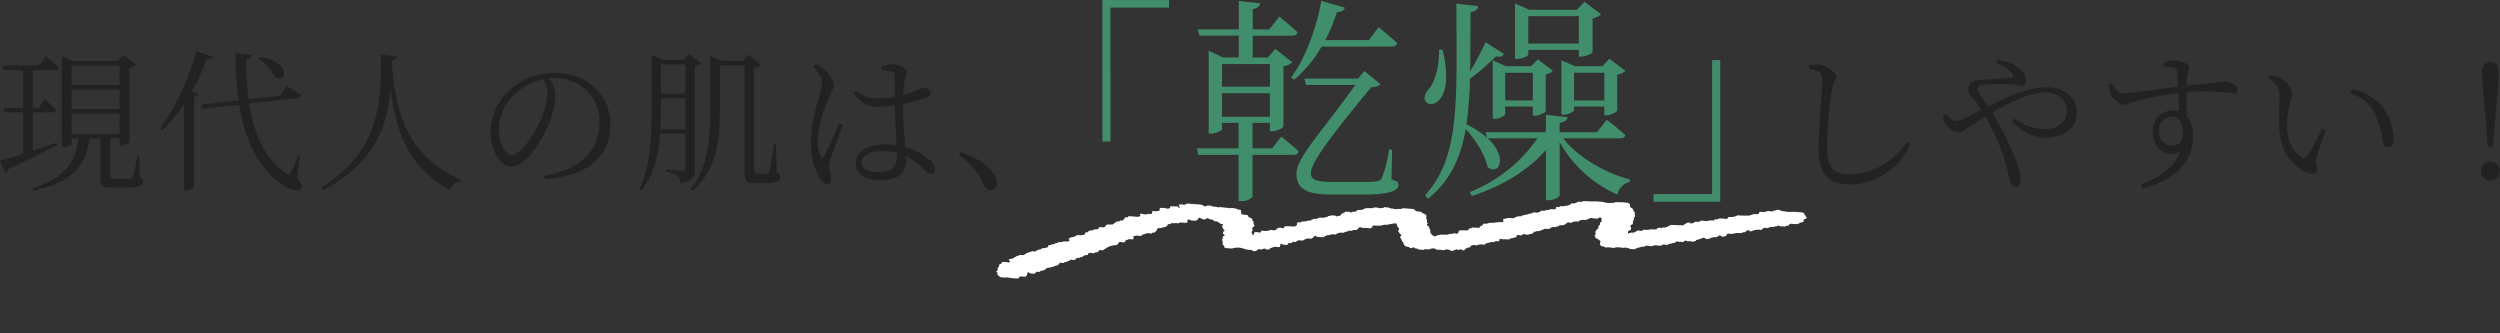
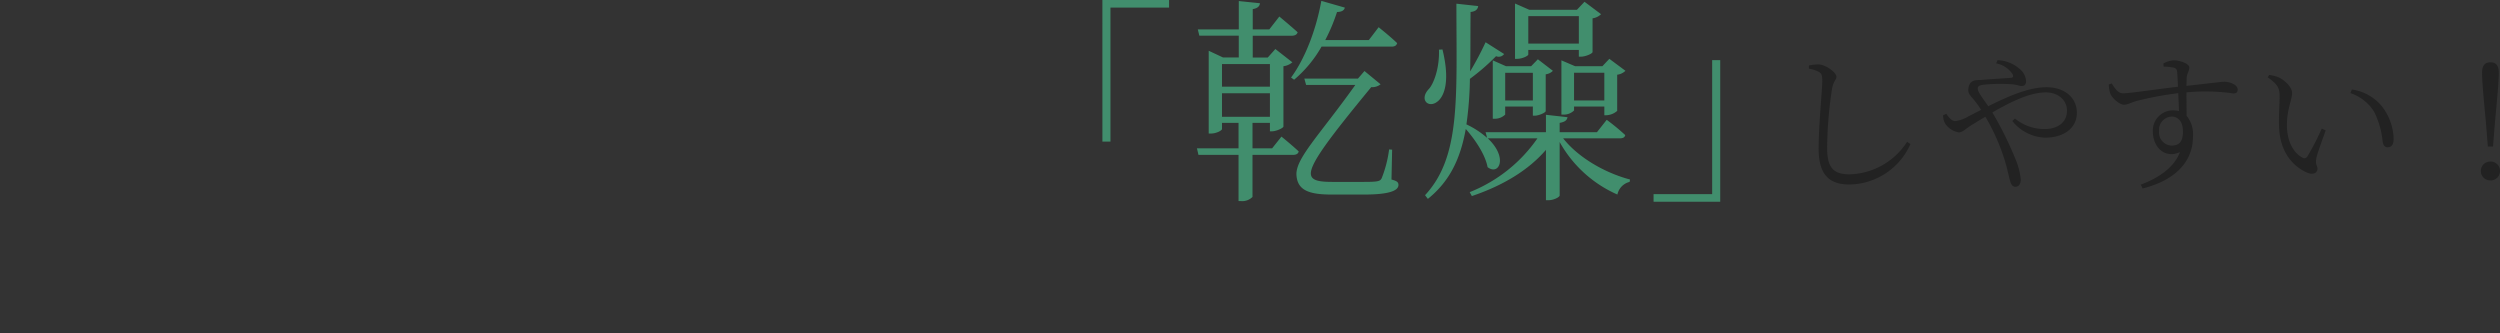
<svg xmlns="http://www.w3.org/2000/svg" width="493.46" height="65.781">
  <rect width="100%" height="100%" fill="#333333" stroke="none" />
-   <path data-name="パス 967502" d="M356.372 42.51c-.218-.093-.245-.292-.318-.467l-.41-.129-1.748-.122a5.285 5.285 0 0 1-1.805-.1 1.215 1.215 0 0 1-.661-.168.36.36 0 0 1-.077-.068l-.012-.001-.745-.047a.218.218 0 0 1-.271.137l-.224.066c-.42.271-.88-.019-1.309.064q-.048.126-.182.072c-.355.187-.745.043-1.115.085l-.254.037c-.094.133.053.421-.296.39l-.927.014a.356.356 0 0 1-.349.122c-.031.084-.09.108-.178.07-.354.192-.752.027-1.119.104l-1.517-.065a.23.23 0 0 1-.273.143q-.045.127-.178.07a1.557 1.557 0 0 1-.859.102l-.412.048c-.11.206-.211.409-.542.34a4.412 4.412 0 0 0-1.362-.046l-.032.01c-.207.237-.514.065-.759.148l-.023.022c-.022.126-.069.221-.24.163l-.789.004c-.572.325-1.193-.073-1.776.076l-.026.022c-.022.126-.069.221-.24.164l-.794.006a.208.208 0 0 1-.23.134q-.039.14-.19.095a.4.4 0 0 1-.597-.06l-.42-.013-.634.347-.043.038c-.19.249-.466.155-.721.15l-2.001-.075a1.41 1.41 0 0 0-.306.167c-.03.07-.083.086-.155.047a.307.307 0 0 1-.356.196h-.007c-.228.2-.52.077-.78.123l-.046.028c-.076.212-.153.142-.23-.002l-.401-.006-.364.152-.024.021c-.021.126-.068.221-.24.163h-1.191c-.354.19-.736.038-1.108.063l-.232.07c-.313.36-.725-.023-1.069.106l-.447.265a.718.718 0 0 1-.6.119l-.496.065c-.174.125-.36.221-.326-.112.031-.298.263-.423.571-.447l.041-.587c-.192-.114-.295-.221-.01-.337l.049.049-.045-.051c.032-.143.15-.185.288-.2.198-.288-.068-.714.335-.932a.1.1 0 0 1 .01-.133c-.193-.114-.23-.216.036-.27l.013-.014.114-.435a.178.178 0 0 1-.036-.258l-.05-.444c-.145-.032-.245-.094-.206-.25l-.269-.458c-.263-.11-.545-.211-.437-.564.076-.246-.168-.313-.296-.446l-.102.013-.061-.076-1.005-.09-1.445-.025a.316.316 0 0 1-.345.108 4.402 4.402 0 0 1-2.064-.145 14.381 14.381 0 0 0-2.27-.108l-1.682-.069a.282.282 0 0 1-.364.13l-.732.014a.252.252 0 0 1-.297.18l-.03.01c-.282.256-.703.007-.996.217a.221.221 0 0 1-.291.167.528.528 0 0 1-.52.164l-.07.066-.1-.027c-.347.198-.75.013-1.111.123l-.032.01c-.207.238-.514.065-.758.148l-.025.023c-.068.142.057.394-.262.394l-1.004.003a.2.2 0 0 1-.27.13l-.524.043c-.223.21-.503.091-.76.103l-.234.072a.252.252 0 0 1-.297.18l-.03.01c-.306.248-.666.044-.997.091l-.274.06c-.13.165-.323.136-.51.13-.032.085-.094.11-.186.072a.836.836 0 0 1-.604.138l-.073.067-.098-.027a1.086 1.086 0 0 1-.612.137l-.028.021c-.02.124-.086.189-.233.15l-.762.034a.217.217 0 0 1-.271.138c-.173.088-.276.341-.55.186l-1.001-.024-.074.067-.099-.026c-.174.145-.402.099-.61.135l-.027.023c-.143.191.197.57-.278.639-.869-.096-1.712.229-2.583.103a.192.192 0 0 1-.23.124c-.26.142-.538.038-.805.044q-.12.114-.236.23c0 .163-.102.221-.266.213a1.955 1.955 0 0 0-.281.195c-.044.117-.022.31-.269.19l-1.26-.049a.2.2 0 0 1-.27.13l.27-.13a1.055 1.055 0 0 1-.27.13l-.259.062c-.052.105-.09.223-.242.246-.042.155-.155.175-.303.129l-1.272-.025a1.954 1.954 0 0 0-.282.195.7.7 0 0 1-.037.227c-.236.509-.683.08-1.015.177-.22.212-.508.085-.761.112a.12.12 0 0 1-.182.072c-.355.186-.745.043-1.115.085a3.281 3.281 0 0 0-1.298.207.4.4 0 0 1-.6-.024q-.155.025-.173-.119c-.123-.008-.176-.07-.172-.178l-.04-.05c-.36-.233-.123-.594-.233-.881-.294-.099-.153-.322-.174-.498l-.02-.025c-.116-.04-.257-.05-.275-.2-.322-.139-.17-.252.02-.363l.009-.033c-.276-.237-.2-.528-.154-.813l-.01-.01c-.378-.184-.087-.454-.114-.682l-.094-.222-.324-.198a.38.38 0 0 1-.152-.093c-.246.005-.326-.214-.494-.314-.456-.132-1.048.05-1.322-.494a.111.111 0 0 1-.172-.067l-1.766-.146-.518.018c-.224.21-.502.094-.76.1a1.595 1.595 0 0 1-1.048-.074 1.445 1.445 0 0 1-.828-.194l-.914-.079c-.053.108-.115.209-.274.148a1.644 1.644 0 0 1-1.03-.059l-.5-.029-.262.03c-.224.21-.502.095-.76.1l-.933.035a.323.323 0 0 1-.36.168l-.032.01c-.215.208-.488.15-.752.132l-.286.029a.591.591 0 0 1-.242.158l-.054.045c-.186.27-.475.09-.712.132a.13.13 0 0 1-.191.074c-.137.145-.249.121-.34-.044l-.908-.04a.33.33 0 0 1-.346.208c-.043.144-.172.136-.295.138l-.061.037a1.327 1.327 0 0 1-.207.242c-.074.296-.314.199-.525.185a.313.313 0 0 1-.525-.037l-.917-.041a.326.326 0 0 1-.346.112l-.23.07q-.156.071-.304.154l-.26.031c-.318.233-.678.045-1.015.081l-.296.055a.191.191 0 0 1-.228.124 1.447 1.447 0 0 1-.77.051.227.227 0 0 1-.272.144c-.025.08-.08.105-.165.078a.282.282 0 0 1-.364.13l-.426.046a.316.316 0 0 1-.345.108l-.74.04a.22.22 0 0 1-.303.147l-.503.02c-.226.166.083.554-.313.65l-.031.012a.174.174 0 0 1-.22.132l-.279.026-1.009-.07-.667.03c-.12.131-.087.396-.39.367l-.267-.05a.912.912 0 0 0-1.002.29c-.399.361-.867.032-1.297.097-.052.107-.11.209-.273.148a3.263 3.263 0 0 1-1.312-.026l-.222.309c-.063.147-.169.142-.296.068a2.034 2.034 0 0 0-.97.002l-.154.635c-.213-.37-.57-.604-.186-.946l.021-.4c-.048-.036-.117-.072-.122-.109-.012-.117.093-.144.199-.152l.012-.01a.258.258 0 0 1 .256-.215c.01-.076.023-.15.04-.224l-.004-.01c-.273-.193-.169-.46-.182-.706l-.017-.032a.4.4 0 0 1-.229-.445l-.009-.02a1.435 1.435 0 0 1-.213-.225l-.274-.071c-.3-.006-.265-.247-.334-.411a.12.12 0 0 1-.156-.102c-.313-.033-.626-.068-.94-.098-.29-.029-.257-.212-.235-.392a.443.443 0 0 1-.051-.417c-.262-.249-.712-.06-.955-.352l-.03-.015-.984-.133a.686.686 0 0 1-.532.02l-1.754-.187a.625.625 0 0 1-.533-.01c-.361-.094-.766-.006-1.087-.24l-.823-.057a.571.571 0 0 1-.87-.076l-.519-.118-2.51-.177-.276.063a.465.465 0 0 1-.516.143l-.273-.046-.5-.008-.055.03-.028.463c.1.014.263.05.145.153s-.259-.028-.352-.135l.015-.06-.277-.049-1.253-.018-.01.007c-.083.143.02.397-.285.41a1 1 0 0 1-.775-.094h-.998l-.009.007c-.05.297.037.705-.543.597-.327.15-.664-.025-.993.013.19.772-.4.563-.833.552-.502.282-.998-.07-1.503-.02a.671.671 0 0 0-.046.206.041.041 0 0 1 .026.022l.14.11-.205.077-.03.017a.163.163 0 0 1-.211.141l-.277.025-1.502-.132-.262.063c-.06.096-.089.24-.275.16l-.413.05c-.066.178-.06.397-.326.46l-.016.01a.218.218 0 0 1-.308.107l-.284.028a.191.191 0 0 1-.228.125.784.784 0 0 1-.518.064c-.06.102-.08.243-.266.212l-.016.006c-.175.129-.263.364-.54.37l-1.002-.007-.27.232a.14.14 0 0 1-.104.193c-.367.305-.82-.012-1.212.126l-.025.022c-.026.286-.167.44-.506.366l-.483.056a.22.22 0 0 1-.303.147l-.504.026a.3.3 0 0 1-.282.172l-.023.02c-.022.126-.069.221-.24.164l-.297.045a.354.354 0 0 0-.036.059c-.047.127.035.326-.225.338l-.061.077-.1-.018c-.438.205-.924-.017-1.37.11l-.01.006c-.038.12-.103.206-.263.171l-.07.075-.107-.02a.894.894 0 0 1-.597.16l-.032.01-.486.301.012.028c.273.203.29.39-.083.462a4.056 4.056 0 0 1-.754.009l-.262.03c-.296.242-.702.009-1.016.185h.008c-.04.145-.159.138-.284.117l-.27.059a.527.527 0 0 1-.52.164.105.105 0 0 1-.167.045.315.315 0 0 1-.346.107l-.26.063c-.092.137 0 .39-.296.398l-.067.076-.105-.02a.753.753 0 0 1-.59.094l-.261.062c-.05.113-.115.202-.277.165l-.069.075-.107-.02-.6.2c-.246.384-.643.07-.953.163a.325.325 0 0 1-.346.111l-.255.065a.211.211 0 0 1-.27.133l.27-.133a1.194 1.194 0 0 1-.27.133l-.23.071c-.053.12-.1.248-.29.213h-.004a.492.492 0 0 1-.53.133l-.537.01a.2.2 0 0 1-.23.126l-.276.081a.85.85 0 0 1-.503.245c-.008.118-.05.197-.204.186-.255.166-.62.045-.855.265l.02.022c.114.234.585.598-.214.501-.287-.035-.576-.055-.864-.084l-.265.056c-.085.128-.061.332-.295.355l-.22.085c-.115.215.037.548-.338.644l-.015.012a.724.724 0 0 1-.266.776l.007.035c.145.08.315.148.196.35a.163.163 0 0 1 .002.186.341.341 0 0 1 .225.283l.007.005c.136.018.252.06.28.203a.31.31 0 0 1-.135-.043.234.234 0 0 0 .137.043l.702.105a.2.2 0 0 1 .262.057.837.837 0 0 1 .758.004.547.547 0 0 1 .507.049l1.268.089.078-.054.091.035c.285-.67.906-.27 1.376-.35l.015.002a.81.81 0 0 0 .346-.568c.061-.469.307-.328.547-.091l.102-.021.075.065.748.04c.038-.114.078-.227.237-.244l.014-.01c.215-.287.536-.081.8-.14.048-.12.093-.243.282-.19l.097-.063.11.041.556-.224c.009-.121.055-.208.215-.197a.577.577 0 0 1 .604-.158l.08-.054.098.036c.151-.196.373-.174.591-.148l.041-.011a.464.464 0 0 1 .481-.208l.016.001a.357.357 0 0 1 .13-.06l.376-.175a.137.137 0 0 1 .08-.171c.245-.413.657-.08.972-.174l.015-.008c.103-.223.314-.191.513-.17l.041-.011a.575.575 0 0 1 .484-.212c.182-.396.502-.193.787-.145l.094-.064.112.032.312-.166.02-.03c.082-.27.301-.23.522-.187l.08-.054.099.035a.293.293 0 0 1 .342-.143l.076-.07.107.018a1.38 1.38 0 0 1 1.109-.378c.03-.313.18-.49.558-.39a.2.2 0 0 1 .26-.002l.491.034.016-.009c.104-.224.314-.19.514-.173l.038-.013a1.665 1.665 0 0 1 .229-.196l.017-.027c.185-.347.51-.133.771-.147l.077-.06.099.02a.346.346 0 0 1 .311-.224l.007-.006a3.629 3.629 0 0 1 2.36-.76.36.36 0 0 1 .272-.275l-.04-.074.066-.055c.194-.381.565-.19.827-.15.465.07.538-.173.609-.473a.085.085 0 0 1 .07-.039.392.392 0 0 1 .097.062l.078-.057.087.045c.322-.3.735-.084 1.101-.134h.005c.222-.177-.158-.594.312-.672a2.548 2.548 0 0 1 1.192.055.386.386 0 0 1 .34-.177h.005c.038-.127.082-.248.274-.196l.094-.063.11.043c.404-.345.878-.122 1.325-.122l.014-.009c.104-.223.314-.191.513-.17l.043-.013.498-.467a.165.165 0 0 1 .032-.193c.12-.378.494-.14.726-.25l.047.063-.043-.065c.455-.168 1.047-.085 1.33-.577.053-.132.129-.225.306-.17l.078-.063.098.033c.247-.236.558-.172.86-.14a.97.97 0 0 1 .709.024c.103-.04.207-.086.31-.124a.2.2 0 0 1 .273-.044l1.24.04c.076-.773.126-.793.897-.421a.96.96 0 0 1 .629.05l.556-.225a.14.14 0 0 1 .057-.173c.284-.482.538-.084.8.03l.114-.02.083.077.49.007.01-.005c.04-.122.114-.203.27-.169a.175.175 0 0 1 .265.019.292.292 0 0 1 .32.188c.266-.02.561-.119.705.213.274.246.76.014.983.376h.008a.255.255 0 0 1 .27.22 4.092 4.092 0 0 1 .473.093c.235.073.206.169.006.256l-.058.397c.143.054.245.133.215.292l.007.02a.833.833 0 0 1 .183.247l.032.03.165.077-.162.055a.2.2 0 0 1-.218.075l-.066.43.005.006c.315.19.624.38-.021.529a.11.11 0 0 1-.028.152c.02.002.038.031.052.088a.1.1 0 0 1-.004.05.468.468 0 0 1 .016.046c0 .013-.062.036-.096.054l-.006.011-.037.234.02.433c.216.116.212.226-.022.317a.094.094 0 0 1-.009.131c.13.06.254.126.243.287.23.094.146.324.247.475l.11-.026.089.068 1.256.08h.015a3.552 3.552 0 0 1 2.63.168.4.4 0 0 1 .427.08c.371.049.79-.077 1.085.259l.369.026.319-.125.056-.047c.26-.35.643-.156.976-.176l.08-.053.092.036a.407.407 0 0 1 .677.048.36.36 0 0 1 .357.025 1.19 1.19 0 0 0 .33-.148l.046-.03c.096-.181.277-.204.47-.208l.017-.005c.443-.388 1.003-.009 1.483-.179.16-.226-.05-.979.683-.39a.994.994 0 0 1 .627.05l.315-.202c.103-.43.553-.075.762-.267.19-.309.468-.168.73-.111a1.017 1.017 0 0 1 1.11-.332c.353.134.503-.2.779-.219l.012.001c.383-.307.85-.096 1.274-.16l.53-.422c.137-.256.253-.143.368.02l.101-.008.07.072 1.254.081.043-.012a.577.577 0 0 1 .442-.253l.017-.01c.204-.24.517-.097.77-.173h.01c.383-.31.863.008 1.27-.148a.254.254 0 0 1 .298-.18l.009.001c.386-.25.853-.04 1.262-.17l.008-.007c.132-.206.353-.128.547-.137l.015-.009c.198-.287.499-.191.78-.166l.082-.054.092.036c.295-.334.844.028 1.127-.336l.015-.026c.203-.302.437-.505.816-.195a5.572 5.572 0 0 1 1.65.107.385.385 0 0 1 .34-.177h.006c.017-.247.076-.45.43-.417.291.027.586.032.878.047a.488.488 0 0 1 .46.009.745.745 0 0 1 .568-.15.4.4 0 0 1 .433-.02c.55-.106 1.098-.224 1.653-.308.185-.028.431-.023.454.254a.132.132 0 0 1 .024.203 3.31 3.31 0 0 1 .186.287l.022.025c.376.265.183.514-.01.769l.006.034c.15.063.251.156.249.319.176.237.698.417.156.77a.146.146 0 0 1-.001.167c.13.06.247.13.213.292v.009c.184.113.134.31.199.47l.024.017c.268.067.227.274.249.452a.231.231 0 0 1 .182.266l.025.045a1.573 1.573 0 0 0 .293.188l.116-.016.083.076c.226-.002.447.006.573.222l.369.035c.206-.086.417-.318.593.035.273.085.612.007.803.288a1.7 1.7 0 0 1 .851.06c.335-.29.739-.109 1.112-.123l.08-.053.092.037a1.214 1.214 0 0 1 1.44.102 3.936 3.936 0 0 1 1.357.095 1.217 1.217 0 0 1 1.415.106l.369.017a.728.728 0 0 1 .56-.22c.154-.19.275-.127.381.05l.064-.029.051.047c.313-.17.622-.286.907.056l.06-.031.053.043.313-.179.012-.021c-.001-.164.1-.212.26-.193l.04-.012c.18-.235.463-.188.718-.22.061-.158.037-.378.32-.384a1.37 1.37 0 0 1 .97.02c.175-.101.338-.235.574-.171a1.6 1.6 0 0 1 .938.035 1.356 1.356 0 0 1 .619-.368.387.387 0 0 1 .429-.025c.241-.252.553-.14.845-.13l.041-.012c.269-.314.654-.132.985-.183.057-.17-.087-.462.31-.427a.2.2 0 0 1 .258.039l1.502.031c.063-.254.238-.268.463-.178.217-.246.57-.118.83-.249.097-.695.612-.358 1-.33a.344.344 0 0 1 .334-.184l.008-.006c.117-.243.234-.176.348.005a.962.962 0 0 1 .629.051.742.742 0 0 1 .57-.15l.078-.061.1.02.334-.223c.053-.264.233-.276.461-.188.156-.195.376-.174.6-.14l.078-.06.099.021.875-.365a.9.9 0 0 1 .714.016l.56-.177.007-.006a.211.211 0 0 1 .271-.168.758.758 0 0 1 .69-.017c.146-.2.38-.158.591-.175.048-.12.093-.242.282-.189l-.28.189c.095-.06.188-.122.28-.189a.454.454 0 0 1 .46-.004l.562-.177.007-.005a.274.274 0 0 1 .258-.22v-.004c.294-.367.692-.075 1.036-.128l.042-.012a.458.458 0 0 1 .491-.178.851.851 0 0 1 .72.006c.433-.466 1.019-.386 1.593-.342l.016.002a.646.646 0 0 1 .497-.214h.007c.218-.254.513-.17.8-.144l.257.039.745.027.01-.005c.272-.234.536-.385.746.065-.006.079-.016.156-.025.235.021.202.01.383-.255.438l-.01.01c-.116.207.091.544-.3.642l-.05.033c-.115.2.21.543-.245.63l-.344.504.004.462c.097.22-.164.255-.236.385.15.06.245.148.2.315l.066.055-.033.076c.23.123.531.138.676.383l.036.016c.554.212.004.637.22.918 0-.007-.004-.011-.005-.017l.174.282.038.018a1.083 1.083 0 0 1 .791.257 5.241 5.241 0 0 1 1.673.117c.687-.324 1.399-.041 2.098-.044a.43.43 0 0 1 .518.037c.226-.002.447.006.573.222a1.774 1.774 0 0 1 .854.06.292.292 0 0 1 .342-.143l.076-.07.108.016a.292.292 0 0 1 .342-.143l.092-.074.12.03a1.066 1.066 0 0 1 .812-.143l.04-.011c.47-.377 1.01-.086 1.512-.107l.095-.063.112.035c.564-.372 1.224.1 1.803-.152.332-.292.716-.05 1.076-.07l.075-.061.1.02a.28.28 0 0 1 .35-.165l.096-.064.11.042a1.419 1.419 0 0 1 .796-.192c.047-.123.105-.234.289-.188h.008c.112-.177.218-.109.32.014a1.724 1.724 0 0 1 .912.064c.277-.121.477-.558.88-.172a2.726 2.726 0 0 1 1.171.082l.542-.205c.045-.135.117-.238.303-.18l.081-.054.098.036c.14-.19.374-.169.582-.206.397-.35.746-.1 1.097.093l.077-.038.07.049a.788.788 0 0 1 .562-.161l.041-.012a.46.46 0 0 1 .493-.178.438.438 0 0 1 .464-.011l.555-.24.011-.006c.245-.249.447-.155.633.074l.376.034.559-.183c.128-.66.666-.34 1.06-.36a.4.4 0 0 1 .433-.022c.431-.28.92-.12 1.386-.135l.082-.04.076.05a.591.591 0 0 1 .59-.172h.015c.328-.277.639-.656 1.115-.173l.09.007a3.395 3.395 0 0 1 2.134-.296h.006a.316.316 0 0 1 .249-.24c.194-.387.536-.075.802-.121l.096-.065.114.036c.176-.102.34-.235.575-.172a.49.49 0 0 1 .458.01.741.741 0 0 1 .57-.15l.078-.062.099.023c.24-.267.444-.095.649.053a1.694 1.694 0 0 1 .879.052.591.591 0 0 1 .588-.17h.016c.199-.11.26-.375.54-.391a.194.194 0 0 1 .257-.008l.762.054a.451.451 0 0 1 .43 0 1.66 1.66 0 0 1 1.11-.424.142.142 0 0 1-.013-.154c-.097-.425.315-.414.558-.549.007-.1.022-.199.033-.304a.3.3 0 0 1-.216-.304m-94.588.336.304-.154a.226.226 0 0 1-.304.154m67.617 1.715.306-.168a.247.247 0 0 1-.306.168" fill="#fff" />
-   <path data-name="パス 969250" d="M11.1 28.198c-1.59.54-3.15 1.05-4.62 1.53v-7.56h3.84a.7.7 0 0 0 .75-.48c-.81-.84-2.22-2.1-2.22-2.1l-1.2 1.74H6.48v-7.5h4.41c.42 0 .72-.15.78-.48-.96-.93-2.55-2.19-2.55-2.19l-1.35 1.77H.48l.21.9h3.87v7.5H.72l.24.84h3.6v8.19c-1.98.6-3.63 1.08-4.56 1.29l1.02 2.46a1.045 1.045 0 0 0 .6-.72c4.17-1.95 7.35-3.6 9.63-4.74Zm3.03-5.79h9.48v4.05h-9.48Zm9.48-9.45v3.81h-9.48v-3.81Zm0 8.55h-9.48v-3.84h9.48Zm3.9 9.33h-.39c-.33 1.71-.69 3.51-.87 4.02a.446.446 0 0 1-.45.39c-.24 0-.84.03-1.59.03h-1.65c-.72 0-.78-.12-.78-.48v-7.5h1.83v1.44h.27a2.379 2.379 0 0 0 1.68-.69v-14.7a2.574 2.574 0 0 0 1.32-.63l-2.46-1.89-1.14 1.23h-9l-2.07-.93v17.91h.33c.81 0 1.59-.45 1.59-.66v-1.08h1.35c-.6 5.1-2.88 7.83-9.03 9.84l.15.48c7.14-1.53 10.2-4.35 11.1-10.32h2.13v7.92c0 1.35.33 1.83 2.25 1.83h2.07c3.36 0 4.11-.39 4.11-1.2 0-.36-.12-.6-.66-.87Zm23.52-19.35a12.172 12.172 0 0 1 3.33 3.84c2.13 1.17 3.33-2.94-3.03-4.11Zm-12.24-1.38a52.192 52.192 0 0 1-7.17 15.3l.42.3a29.689 29.689 0 0 0 4.29-5.16v17.04h.39a2.169 2.169 0 0 0 1.59-.69v-17.85c.54-.06.81-.24.93-.51l-1.38-.51a44.956 44.956 0 0 0 2.94-6.3c.72.03 1.08-.21 1.17-.54Zm20.4 20.58-.33-.09a24.765 24.765 0 0 1-1.41 3.42c-.24.57-.45.57-.99.12-4.2-2.7-6.36-7.86-7.26-13.71l9.48-1.08a.726.726 0 0 0 .72-.54c-1.08-.78-2.82-1.86-2.82-1.86l-1.26 1.95-6.24.69a52.834 52.834 0 0 1-.48-7.89c.72-.09.99-.45 1.05-.81l-3.18-.39a62.185 62.185 0 0 0 .63 9.33l-7.38.81.33.84 7.17-.81c1.08 6.69 3.54 12.27 8.22 15.57 1.44 1.02 3.33 1.86 4.02.87.27-.33.15-.78-.75-1.92Zm16.02-19.95c-.03 9.15.06 18.87-11.85 26.31l.36.51c10.65-5.55 12.81-13.11 13.38-20.31.96 8.91 3.66 15.84 11.7 20.28a2.268 2.268 0 0 1 2.16-1.65l.06-.33c-10.38-4.8-13.02-12.6-13.68-23.64.75-.12.96-.39 1.02-.81Zm32.85 7.68a14.121 14.121 0 0 1-1.08 4.62c-1.23 2.85-3.99 7.59-5.97 7.59-1.23 0-2.55-2.19-2.55-5.07a9.653 9.653 0 0 1 3.09-6.93 11.412 11.412 0 0 1 5.67-2.97 5.236 5.236 0 0 1 .84 2.76Zm-.51 16.95c9.81-.63 12.93-5.73 12.93-10.71 0-6.21-4.77-10.26-10.95-10.26a12.97 12.97 0 0 0-8.76 3.21 11.524 11.524 0 0 0-3.99 8.43c0 3.69 2.1 6.87 4.11 6.87 3.06 0 6.54-5.82 7.8-9.42a15.038 15.038 0 0 0 .93-4.83 5.6 5.6 0 0 0-1.29-3.18c.36-.03.72-.06 1.08-.06 4.95 0 8.91 3.42 8.91 8.76 0 5.43-3.54 9.21-10.89 10.5Zm22.83-9.84c.09-1.53.09-3.06.09-4.44v-1.71h4.83v6.15Zm4.92-12.81v5.76h-4.83v-5.76Zm1.86.3a2.35 2.35 0 0 0 1.17-.57l-2.34-1.8-.96 1.17h-4.17l-2.25-.96v10.23c0 5.61-.12 11.58-2.49 16.29l.48.24c2.55-3.18 3.42-7.29 3.72-11.22h4.98v6.66c0 .45-.15.63-.66.63-.57 0-3.18-.21-3.18-.21v.48a4.235 4.235 0 0 1 2.22.75 2.069 2.069 0 0 1 .6 1.44c2.58-.27 2.88-1.26 2.88-2.82Zm16.02 15.42h-.42c-.3 2.07-.69 4.92-.9 5.43-.09.33-.18.36-.33.39a9.113 9.113 0 0 1-1.05.03h-.96c-.54 0-.66-.18-.66-.66v-20.28a2 2 0 0 0 1.29-.51l-2.34-2.07-1.14 1.26h-4.23l-2.25-.99v10.8c0 5.73-.45 11.22-3.96 15.51l.45.3c4.95-4.2 5.4-10.38 5.4-15.84v-8.88h4.89v21.3c0 1.35.33 1.95 2.04 1.95h1.47c2.73 0 3.54-.42 3.54-1.2 0-.42-.12-.63-.72-.87Zm7.35-15.36c1.05 1.23 1.77 2.19 1.74 3.27a16.616 16.616 0 0 1-.78 3.48 29.468 29.468 0 0 0-1.44 8.37 14.076 14.076 0 0 0 1.74 7.02c.45.66.9 1.14 1.44 1.14a.815.815 0 0 0 .84-.93c0-.72-.42-1.65-.42-2.58a9.428 9.428 0 0 1 .48-2.07c.39-1.08 1.68-4.59 2.25-6.15l-.72-.36c-.69 1.53-2.34 5.55-2.97 6.54-.24.42-.51.36-.69 0a6.043 6.043 0 0 1-.57-3.03 21.341 21.341 0 0 1 1.95-7.92c.75-1.8 1.17-2.34 1.17-3 0-1.26-1.38-2.79-2.01-3.27a4.585 4.585 0 0 0-1.53-.9Zm16.5 17.25c0 2.43-.57 3.63-3.84 3.63-1.8 0-3.15-.57-3.15-1.92 0-1.44 2.04-2.22 3.9-2.22a12.306 12.306 0 0 1 3.09.36ZM174 13.858a9.953 9.953 0 0 1 2.1.27c.42.12.54.3.54.99 0 .78-.03 2.55 0 4.02a20.52 20.52 0 0 1-3.45.3 6.545 6.545 0 0 1-4.2-1.53l-.45.42c1.62 2.31 2.85 2.73 4.71 2.73a26.224 26.224 0 0 0 3.39-.27c.06 2.61.24 5.73.33 7.86a15.924 15.924 0 0 0-2.16-.15c-3.24 0-5.88 1.17-5.88 3.72 0 2.16 2.13 3.39 4.8 3.39 3.69 0 5.1-1.62 5.1-3.9 0-.27 0-.54-.03-.87a12.586 12.586 0 0 1 3.63 2.61c.57.54.93.9 1.38.9.51 0 .78-.36.78-.96a2.406 2.406 0 0 0-.96-1.68 11.611 11.611 0 0 0-4.95-2.7c-.18-2.31-.45-5.4-.45-8.49a42.072 42.072 0 0 0 4.08-1.05c.99-.36 1.38-.63 1.38-1.2 0-.6-.93-.93-1.56-.96a14.319 14.319 0 0 0-1.92.81 20.312 20.312 0 0 1-1.95.66 22.628 22.628 0 0 1 .24-2.49c.21-1.32.48-1.5.48-2.1 0-.72-1.59-1.53-2.85-1.53a6.4 6.4 0 0 0-2.19.57Zm15.24 16.71a13.867 13.867 0 0 1 4.86 5.7c.42.9.81 1.26 1.44 1.26a1.2 1.2 0 0 0 1.23-1.35 3.3 3.3 0 0 0-.72-2.01c-.99-1.44-2.88-2.97-6.48-4.11Z" fill="#222" />
  <path data-name="パス 969249" d="M359 14.188c.51.3.69.63.69 1.71 0 1.74-.72 8.79-.72 13.44 0 5.13 2.07 7.08 6.09 7.08a13.388 13.388 0 0 0 12.03-7.98l-.66-.45a13.918 13.918 0 0 1-11.37 6.42c-3.3 0-4.41-1.44-4.41-5.25a79.132 79.132 0 0 1 .99-11.76c.27-1.41.84-1.62.84-2.25 0-.84-2.07-2.37-3.48-2.43a8.314 8.314 0 0 0-1.95.21v.63a5.957 5.957 0 0 1 1.95.63Zm35.01-1.68a5.022 5.022 0 0 1 3.24 2.13c.21.48.09.69-.33.72-.87.09-3.36.21-5.85.42-.93.06-2.16-.12-2.49 1.41-.3 1.17.33 1.65.87 2.31a17.6 17.6 0 0 1 1.59 2.19l-2.52 1.29a6.931 6.931 0 0 1-2.58.93c-.69 0-1.32-.78-1.77-1.44l-.63.27a3.243 3.243 0 0 0 .42 1.68 4.063 4.063 0 0 0 2.64 1.71c.84 0 1.23-.63 2.7-1.53.84-.51 1.71-1.05 2.58-1.56a40.653 40.653 0 0 1 3.78 8.46c.6 1.95.9 3.63 1.11 4.26.24.81.57 1.11 1.05 1.11.66 0 1.05-.6 1.05-1.44a13.766 13.766 0 0 0-1.02-3.96 69.334 69.334 0 0 0-4.59-9.27c3.72-2.16 7.47-3.96 10.56-3.96 2.37 0 4.17 1.47 4.17 3.63 0 2.25-1.8 3.6-4.38 3.6a9.1 9.1 0 0 1-5.88-2.07l-.54.48a8.723 8.723 0 0 0 6.51 3.3c3.36 0 6.24-1.68 6.24-4.92 0-2.94-2.37-5.04-6-5.04-3.39 0-7.29 1.65-11.49 3.75-.87-1.29-2.07-2.79-2.07-3.42 0-.6.36-.72 1.26-.84a32.252 32.252 0 0 1 5.61-.06c.81.06 1.32.33 1.83.33s.84-.3.84-.99a3.391 3.391 0 0 0-.99-2.13 7.016 7.016 0 0 0-4.65-1.98Zm34.59 16.23a2.588 2.588 0 0 1-2.43-2.88 2.611 2.611 0 0 1 2.46-2.85c1.29 0 2.25.99 2.25 2.94 0 2.07-.78 2.79-2.28 2.79Zm-1.53-15.6a12.017 12.017 0 0 1 1.98.21c.48.15.63.33.69.93.06.75.12 1.77.15 2.85-3.54.39-9.72 1.32-10.83 1.29-1.02 0-1.59-.96-2.25-1.95l-.57.21a5.8 5.8 0 0 0 .3 1.8c.33.84 1.74 2.19 2.73 2.19.78 0 1.38-.48 2.73-.81a67.515 67.515 0 0 1 7.95-1.47c.06 1.35.12 2.64.15 3.54a5.312 5.312 0 0 0-1.23-.15 3.992 3.992 0 0 0-3.93 4.23c0 3.06 2.4 5.37 5.34 4.02-1.08 2.94-4.08 5.07-7.74 6.42l.39.75c5.79-1.44 9.93-4.8 9.93-10.29a5.706 5.706 0 0 0-1.26-4.05c0-1.5-.03-3.18-.03-4.62a38.365 38.365 0 0 1 9.27.21c.57 0 .84-.24.84-.78 0-.96-1.56-1.53-2.61-1.53-.63 0-2.55.27-7.5.81.03-.72.03-1.32.06-1.71.06-.75.51-1.23.51-1.92 0-.75-1.86-1.41-3.09-1.41a4.671 4.671 0 0 0-2.04.63Zm22.77 11.58c.09 5.73 3.21 8.34 5.55 9.36 1.23.51 2.04.03 2.04-.78 0-.63-.48-.78-.21-2.13.18-.93 1.14-3.45 1.83-5.43l-.78-.36a48.977 48.977 0 0 1-2.82 5.49.707.707 0 0 1-1.05.21c-1.26-.66-3-2.61-3-6.42 0-3.09 1.02-4.98 1.02-6.3 0-1.23-1.56-2.58-2.64-3.09a8.284 8.284 0 0 0-1.89-.48l-.27.48c2.13 1.5 2.34 2.25 2.34 3.87 0 1.35-.18 3.42-.12 5.58Zm18.75-2.7a16.352 16.352 0 0 1 1.71 6c.12.69.48 1.05.96 1.05.81 0 1.2-.51 1.2-1.68a10.682 10.682 0 0 0-2.61-6.75 9.328 9.328 0 0 0-5.64-2.97l-.27.72a8.685 8.685 0 0 1 4.65 3.63Zm22.98 13.59a1.839 1.839 0 0 0 1.89-1.86 1.839 1.839 0 0 0-1.89-1.86 1.839 1.839 0 0 0-1.89 1.86 1.839 1.839 0 0 0 1.89 1.86Zm0-23.31c-1.05 0-1.65.6-1.65 2.04 0 1.65.24 4.32.75 9.72l.39 4.86h1.02l.39-4.86c.51-5.37.75-8.07.75-9.75 0-1.41-.6-2.01-1.65-2.01Z" fill="#222" />
  <path data-name="パス 969248" d="M217.596 27.949h1.591V1.505h11.567V0h-13.158Zm37.84-12.212a24.159 24.159 0 0 0 5.418-6.536H274.7c.6 0 .946-.215 1.075-.688-1.376-1.333-3.655-3.139-3.655-3.139l-1.935 2.537h-8.6a35.756 35.756 0 0 0 2.322-5.547c.946 0 1.419-.344 1.548-.86L260.811.171c-1.075 5.934-3.311 11.524-5.977 15.136Zm-14.233 2.666h9.46v4.646h-9.46Zm9.46-5.762v4.472h-9.46v-4.472Zm.43 16.641h-3.87v-5.033h3.44v1.677h.344c.9 0 2.279-.645 2.322-.946V13.072a3.375 3.375 0 0 0 1.763-.774l-3.354-2.623-1.5 1.677h-2.968v-4.3h7.7c.6 0 1.032-.215 1.161-.688-1.419-1.29-3.612-3.1-3.612-3.1l-1.978 2.537h-3.271v-4c.989-.172 1.376-.6 1.419-1.161l-4.171-.43V5.8h-8.088l.3 1.247h7.783v4.3h-3.1l-2.833-1.328v16.34h.43c1.075 0 2.193-.6 2.193-.9v-1.21h3.267v5.031h-8.213l.3 1.29h7.913v9.119h.43a2.863 2.863 0 0 0 2.322-.817v-8.3h8c.6 0 1.032-.215 1.118-.688-1.333-1.247-3.4-2.924-3.4-2.924Zm23.693.258-.6-.043a23.3 23.3 0 0 1-1.464 5.677c-.3.6-.688.731-3.526.731h-6.235c-2.8 0-4.085-.344-4.214-1.505-.215-2.064 3.7-7.224 11.911-17.2a2.686 2.686 0 0 0 1.849-.559l-3.182-2.623-1.29 1.5h-10.578l.344 1.247h9.718c-7.138 10.024-11.954 14.625-11.61 17.936.258 2.752 2.279 3.7 6.88 3.7h6.493c4.515 0 6.751-.645 6.751-1.892 0-.559-.3-.774-1.376-1.075Zm41.884-15.178v5.461h-5.979v-5.461Zm-8.471-2.451v10.707h.387a2.839 2.839 0 0 0 2.107-.817v-.774h5.977v1.72h.387a3.476 3.476 0 0 0 2.15-.86v-7.138a2.893 2.893 0 0 0 1.634-.774l-3.182-2.365-1.376 1.462h-5.377Zm3.44-8.729V8.6h-9.978V3.182Zm-9.978 6.667h9.976v1.333h.43c.9 0 2.236-.6 2.279-.9V3.617a3.016 3.016 0 0 0 1.677-.817L312.755.349l-1.5 1.591h-9.379L299.038.693v10.922h.387c1.075 0 2.236-.6 2.236-.86Zm.9 4.515v5.461h-5.458v-5.461Zm-7.912-2.451v11.524h.344a2.933 2.933 0 0 0 2.107-.817v-1.591h5.461v1.806h.344c.86 0 2.15-.6 2.193-.9v-7.267a2.407 2.407 0 0 0 1.419-.688l-2.967-2.279-1.33 1.371h-4.95Zm-10.618-2.109c.129 3.7-1.075 6.751-1.978 7.74-2.107 2.193.086 4.128 1.978 2.236 1.634-1.72 1.849-5.332.688-10.019Zm35.69 17.5c.6 0 .989-.172 1.075-.645a44.05 44.05 0 0 0-3.655-3.01l-1.935 2.451h-7.353v-1.851c1.075-.172 1.462-.559 1.548-1.118l-4.257-.473v3.44h-11.911l.3 1.118a17.207 17.207 0 0 0-4.084-2.667 70.151 70.151 0 0 0 .688-8.987 42.374 42.374 0 0 0 5.16-4.472 1.306 1.306 0 0 0 1.591-.43l-3.655-2.322a61.088 61.088 0 0 1-3.053 5.762c.086-3.569.043-7.482.086-11.739.989-.086 1.419-.516 1.505-1.161l-4.3-.473c0 18.533.9 30.186-6.192 37.8l.559.731c4.386-3.526 6.45-8.041 7.482-13.8 1.892 2.15 3.87 5.117 4.3 7.525 2.236 1.763 4.128-1.849.043-5.676h9.8a29.492 29.492 0 0 1-13.369 10.619l.43.774c6.106-2.064 11.137-5.074 14.62-9.116v9.933h.516c.989 0 2.193-.6 2.193-.946V28.036a24.155 24.155 0 0 0 11.395 10.363 3.244 3.244 0 0 1 2.408-2.494l.086-.473c-4.9-1.29-10.191-4.3-13.2-8.127Zm19.823-15.436h-1.591v26.445h-11.567v1.505h13.158Z" fill="#418e6d" />
</svg>